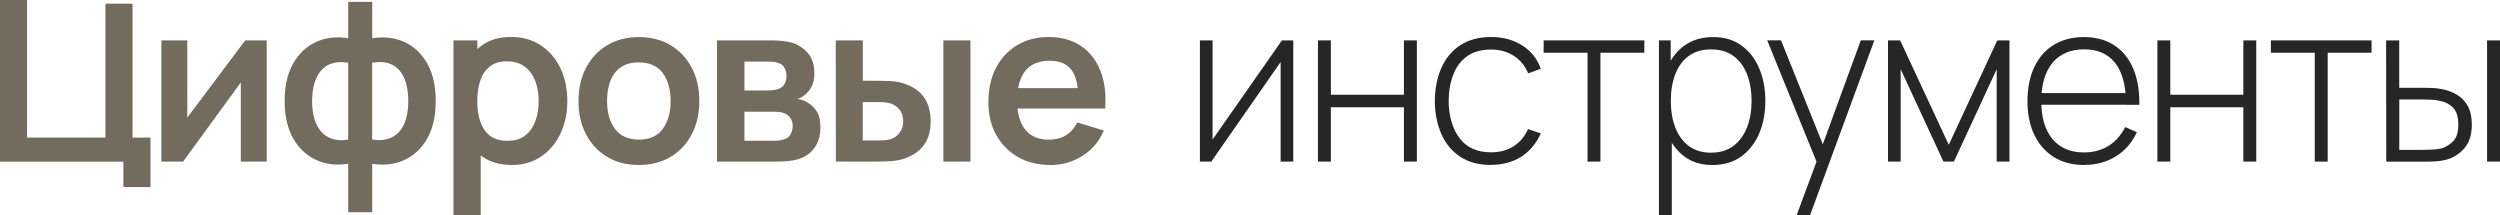
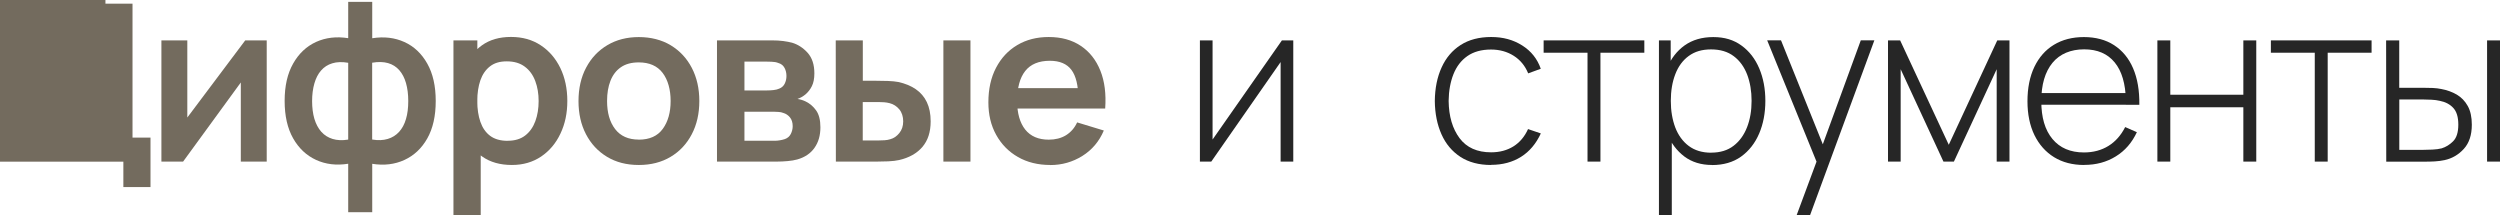
<svg xmlns="http://www.w3.org/2000/svg" id="_Слой_1" data-name="Слой_1" version="1.1" viewBox="0 0 385.05 33.19">
  <defs>
    <style> .st0 { fill: #262626; } .st1 { fill: #736b5e; } </style>
  </defs>
-   <path class="st1" d="M19,28.82v-3.92H0V0h4.17v21.19h12.07V.57h4.17v20.62h2.77v7.62h-4.17Z" />
+   <path class="st1" d="M19,28.82v-3.92H0V0h4.17h12.07V.57h4.17v20.62h2.77v7.62h-4.17Z" />
  <path class="st1" d="M41.08,6.22v18.67h-3.99v-12.19l-8.89,12.19h-3.34V6.22h3.99v11.88l8.92-11.88h3.3Z" />
  <path class="st1" d="M53.63,32.67v-7.45c-1.82.29-3.47.09-4.95-.59-1.48-.68-2.66-1.79-3.53-3.32-.87-1.53-1.31-3.45-1.31-5.76s.43-4.21,1.31-5.76c.87-1.54,2.05-2.65,3.53-3.33,1.48-.67,3.13-.87,4.95-.58V.29h3.7v5.6c1.82-.29,3.47-.09,4.95.58,1.48.67,2.66,1.78,3.53,3.33.87,1.54,1.3,3.46,1.3,5.76s-.43,4.22-1.3,5.76-2.05,2.64-3.53,3.32c-1.48.68-3.13.88-4.95.59v7.45h-3.7ZM53.63,21.49v-11.82c-.93-.16-1.75-.14-2.45.08-.7.21-1.27.58-1.73,1.11-.46.52-.8,1.19-1.03,1.99-.23.8-.35,1.71-.35,2.72s.12,1.94.35,2.73c.24.79.59,1.46,1.06,1.99.47.53,1.06.9,1.75,1.11.69.21,1.49.25,2.39.1ZM57.33,21.49c.9.15,1.69.12,2.39-.09s1.27-.57,1.75-1.09c.47-.52.83-1.18,1.06-1.98.24-.8.35-1.73.35-2.77s-.12-1.97-.35-2.77c-.23-.8-.57-1.45-1.03-1.98-.46-.52-1.03-.89-1.73-1.09-.7-.2-1.51-.22-2.45-.06v11.82Z" />
  <path class="st1" d="M69.84,33.19V6.22h3.68v13.1h.52v13.86h-4.2ZM78.85,25.41c-1.82,0-3.35-.43-4.58-1.3s-2.16-2.04-2.78-3.54c-.62-1.49-.93-3.17-.93-5.02s.31-3.56.93-5.05c.62-1.49,1.54-2.66,2.74-3.52,1.2-.86,2.69-1.29,4.47-1.29s3.29.43,4.59,1.29c1.3.86,2.3,2.03,3.02,3.51.71,1.48,1.07,3.17,1.07,5.06s-.35,3.54-1.06,5.03c-.7,1.49-1.69,2.66-2.97,3.53-1.28.86-2.78,1.3-4.49,1.3ZM78.21,21.68c1.08,0,1.98-.27,2.68-.81.7-.54,1.22-1.28,1.56-2.2.34-.93.51-1.96.51-3.1s-.17-2.16-.52-3.09c-.35-.93-.88-1.67-1.61-2.21-.73-.55-1.65-.82-2.77-.82s-1.93.26-2.59.77-1.16,1.23-1.48,2.14c-.32.92-.48,1.99-.48,3.21s.16,2.28.48,3.2c.32.92.82,1.64,1.5,2.15s1.59.77,2.71.77Z" />
  <path class="st1" d="M98.38,25.41c-1.87,0-3.5-.42-4.89-1.26-1.39-.84-2.47-2-3.24-3.48-.77-1.48-1.15-3.18-1.15-5.11s.39-3.68,1.18-5.15c.78-1.48,1.87-2.63,3.27-3.46s3.01-1.24,4.84-1.24,3.52.42,4.91,1.26c1.39.84,2.48,2,3.25,3.48s1.16,3.18,1.16,5.11-.39,3.65-1.17,5.13-1.86,2.64-3.26,3.47c-1.39.83-3.02,1.25-4.89,1.25ZM98.38,21.51c1.66,0,2.89-.55,3.7-1.66.81-1.11,1.21-2.54,1.21-4.29s-.41-3.25-1.23-4.33-2.05-1.62-3.68-1.62c-1.12,0-2.04.25-2.76.75-.72.5-1.25,1.2-1.6,2.09-.35.89-.52,1.93-.52,3.1,0,1.81.41,3.25,1.24,4.33s2.04,1.62,3.64,1.62Z" />
  <path class="st1" d="M110.43,24.89V6.22h8.49c.61,0,1.18.03,1.71.1.53.07.99.16,1.37.26.9.27,1.69.78,2.39,1.55.69.77,1.04,1.82,1.04,3.17,0,.8-.13,1.45-.38,1.96s-.59.94-1,1.29c-.2.16-.4.3-.6.41-.21.12-.42.21-.62.28.45.07.88.2,1.28.4.63.31,1.17.77,1.6,1.38.43.61.65,1.47.65,2.58,0,1.26-.3,2.31-.91,3.17-.6.86-1.49,1.46-2.65,1.79-.43.12-.92.2-1.47.25-.55.05-1.12.08-1.69.08h-9.18ZM114.65,13.93h3.46c.36,0,.71-.02,1.05-.06s.63-.11.86-.22c.38-.15.66-.4.84-.76.18-.36.27-.75.27-1.19,0-.46-.1-.88-.3-1.25-.2-.37-.52-.63-.96-.75-.29-.12-.64-.18-1.05-.19-.41-.01-.67-.02-.79-.02h-3.37v4.44ZM114.65,21.68h4.67c.24,0,.51-.02.79-.07.29-.05.55-.11.78-.19.42-.15.72-.42.91-.79.19-.38.29-.78.29-1.19,0-.56-.14-1.02-.42-1.36-.28-.34-.62-.57-1.01-.68-.23-.09-.48-.15-.75-.16-.27-.02-.49-.03-.67-.03h-4.58v4.48Z" />
  <path class="st1" d="M128.74,24.89l-.02-18.67h4.17v6.22h2.09c.52,0,1.1.01,1.75.03.65.02,1.2.08,1.63.16,1.05.23,1.95.6,2.69,1.11.74.51,1.31,1.17,1.7,1.99s.59,1.8.59,2.96c0,1.65-.43,2.96-1.28,3.95-.85.99-2.05,1.66-3.58,2.01-.45.1-1.01.17-1.68.2s-1.26.04-1.78.04h-6.29ZM132.89,21.63h2.51c.25,0,.54-.01.85-.03s.6-.07.88-.16c.52-.14.98-.45,1.38-.94.4-.49.6-1.09.6-1.81s-.2-1.37-.6-1.85c-.4-.48-.9-.8-1.49-.95-.28-.07-.56-.12-.84-.14-.28-.02-.54-.03-.79-.03h-2.51v5.91ZM145.3,24.89V6.22h4.17v18.67h-4.17Z" />
  <path class="st1" d="M161.76,25.41c-1.89,0-3.55-.41-4.98-1.23-1.43-.82-2.54-1.95-3.35-3.41s-1.2-3.12-1.2-5.01c0-2.04.39-3.81,1.18-5.32s1.87-2.67,3.27-3.5,3.01-1.24,4.84-1.24c1.94,0,3.58.45,4.94,1.36,1.35.9,2.36,2.18,3.02,3.83.66,1.65.9,3.59.74,5.83h-4.13v-1.52c-.01-2.03-.37-3.51-1.07-4.44-.7-.93-1.81-1.4-3.32-1.4-1.71,0-2.97.53-3.8,1.58-.83,1.05-1.24,2.6-1.24,4.62,0,1.89.42,3.35,1.24,4.39.83,1.04,2.04,1.56,3.63,1.56,1.03,0,1.91-.23,2.65-.68.74-.46,1.32-1.11,1.72-1.98l4.11,1.25c-.71,1.68-1.82,2.99-3.31,3.92s-3.14,1.4-4.94,1.4ZM155.33,16.72v-3.15h12.84v3.15h-12.84Z" />
  <path class="st0" d="M199.19,6.22v18.67h-1.95v-15.33l-10.68,15.33h-1.75V6.22h1.95v15.27l10.68-15.27h1.75Z" />
-   <path class="st0" d="M202.99,24.89V6.22h1.99v8.37h11.25V6.22h1.99v18.67h-1.99v-8.37h-11.25v8.37h-1.99Z" />
  <path class="st0" d="M229.65,25.41c-1.87,0-3.44-.42-4.72-1.25-1.28-.84-2.25-1.99-2.91-3.47s-1.01-3.19-1.03-5.13c.02-1.97.37-3.7,1.05-5.18.67-1.48,1.65-2.63,2.93-3.45,1.28-.82,2.85-1.23,4.7-1.23s3.4.43,4.78,1.3,2.33,2.07,2.86,3.59l-1.94.71c-.47-1.16-1.22-2.07-2.23-2.71s-2.18-.96-3.49-.96c-1.48,0-2.69.34-3.65,1.01-.96.67-1.67,1.61-2.14,2.79-.47,1.19-.72,2.56-.74,4.11.03,2.39.6,4.3,1.69,5.75,1.09,1.45,2.71,2.17,4.85,2.17,1.33,0,2.47-.31,3.45-.92.97-.61,1.72-1.5,2.24-2.66l1.97.67c-.73,1.58-1.74,2.78-3.04,3.6-1.3.82-2.84,1.24-4.62,1.24Z" />
  <path class="st0" d="M244.51,24.89V8.12h-6.76v-1.9h15.51v1.9h-6.76v16.77h-1.99Z" />
  <path class="st0" d="M255.51,33.19V6.22h1.81v14.38h.17v12.59h-1.99ZM263.69,25.41c-1.68,0-3.11-.44-4.27-1.31-1.16-.88-2.05-2.06-2.66-3.54-.61-1.49-.92-3.16-.92-5.03s.31-3.56.92-5.04,1.52-2.65,2.71-3.5c1.2-.85,2.67-1.28,4.41-1.28s3.14.43,4.34,1.3,2.11,2.04,2.74,3.53c.63,1.49.94,3.15.94,5s-.32,3.55-.96,5.04c-.64,1.49-1.57,2.67-2.78,3.54-1.22.87-2.71,1.3-4.47,1.3ZM263.57,23.51c1.37,0,2.52-.35,3.43-1.05.92-.7,1.61-1.66,2.08-2.86.47-1.2.7-2.56.7-4.07s-.23-2.84-.68-4.04c-.46-1.19-1.14-2.14-2.06-2.83-.92-.7-2.08-1.05-3.5-1.05s-2.52.34-3.44,1.01c-.92.67-1.61,1.61-2.07,2.81s-.69,2.56-.69,4.1.23,2.88.68,4.09c.46,1.2,1.15,2.16,2.07,2.85.93.7,2.09,1.05,3.48,1.05Z" />
  <path class="st0" d="M276.7,33.19l3.63-9.77.03,2.9-8.18-20.11h2.13l7.02,17.46h-1.11l6.38-17.46h2.09l-9.92,26.97h-2.07Z" />
  <path class="st0" d="M290.79,24.89V6.22h1.87l7.49,16.08,7.47-16.08h1.88v18.67h-1.97v-14.23l-6.59,14.23h-1.61l-6.59-14.23v14.23h-1.95Z" />
  <path class="st0" d="M321,25.41c-1.79,0-3.33-.4-4.63-1.2-1.3-.8-2.31-1.94-3.03-3.41-.71-1.47-1.07-3.21-1.07-5.21s.35-3.8,1.06-5.28c.71-1.48,1.71-2.62,3.01-3.41,1.3-.79,2.84-1.19,4.62-1.19s3.36.41,4.64,1.24,2.27,2.01,2.94,3.57c.67,1.56.99,3.43.96,5.62h-2.07v-.69c-.06-2.56-.63-4.51-1.73-5.84-1.1-1.34-2.66-2.01-4.7-2.01s-3.74.69-4.88,2.08-1.72,3.35-1.72,5.89.57,4.46,1.72,5.84,2.76,2.07,4.85,2.07c1.44,0,2.7-.34,3.78-1.01,1.08-.67,1.93-1.64,2.57-2.9l1.8.79c-.75,1.61-1.83,2.86-3.25,3.73-1.42.88-3.04,1.31-4.86,1.31ZM313.63,16.13v-1.8h14.75v1.8h-14.75Z" />
  <path class="st0" d="M332.28,24.89V6.22h1.99v8.37h11.25V6.22h1.99v18.67h-1.99v-8.37h-11.25v8.37h-1.99Z" />
  <path class="st0" d="M356.52,24.89V8.12h-6.76v-1.9h15.51v1.9h-6.76v16.77h-1.99Z" />
  <path class="st0" d="M367.53,24.89l-.02-18.67h2.02v7.3h3.61c.55,0,1.07.01,1.55.03.48.02.92.08,1.32.16.88.16,1.67.45,2.38.86.71.42,1.27,1,1.69,1.75.42.75.63,1.71.63,2.89,0,1.58-.41,2.82-1.23,3.72-.82.9-1.81,1.48-2.97,1.73-.48.1-.98.17-1.5.2s-1.04.04-1.58.04h-5.91ZM369.54,23.08h3.65c.43,0,.91-.01,1.45-.04.54-.02,1.01-.09,1.42-.19.65-.2,1.24-.56,1.77-1.09s.8-1.38.8-2.56-.26-2.01-.77-2.57-1.21-.93-2.08-1.1c-.39-.09-.82-.15-1.27-.17-.46-.02-.9-.04-1.32-.04h-3.65v7.75ZM383.06,24.89V6.22h1.99v18.67h-1.99Z" />
</svg>